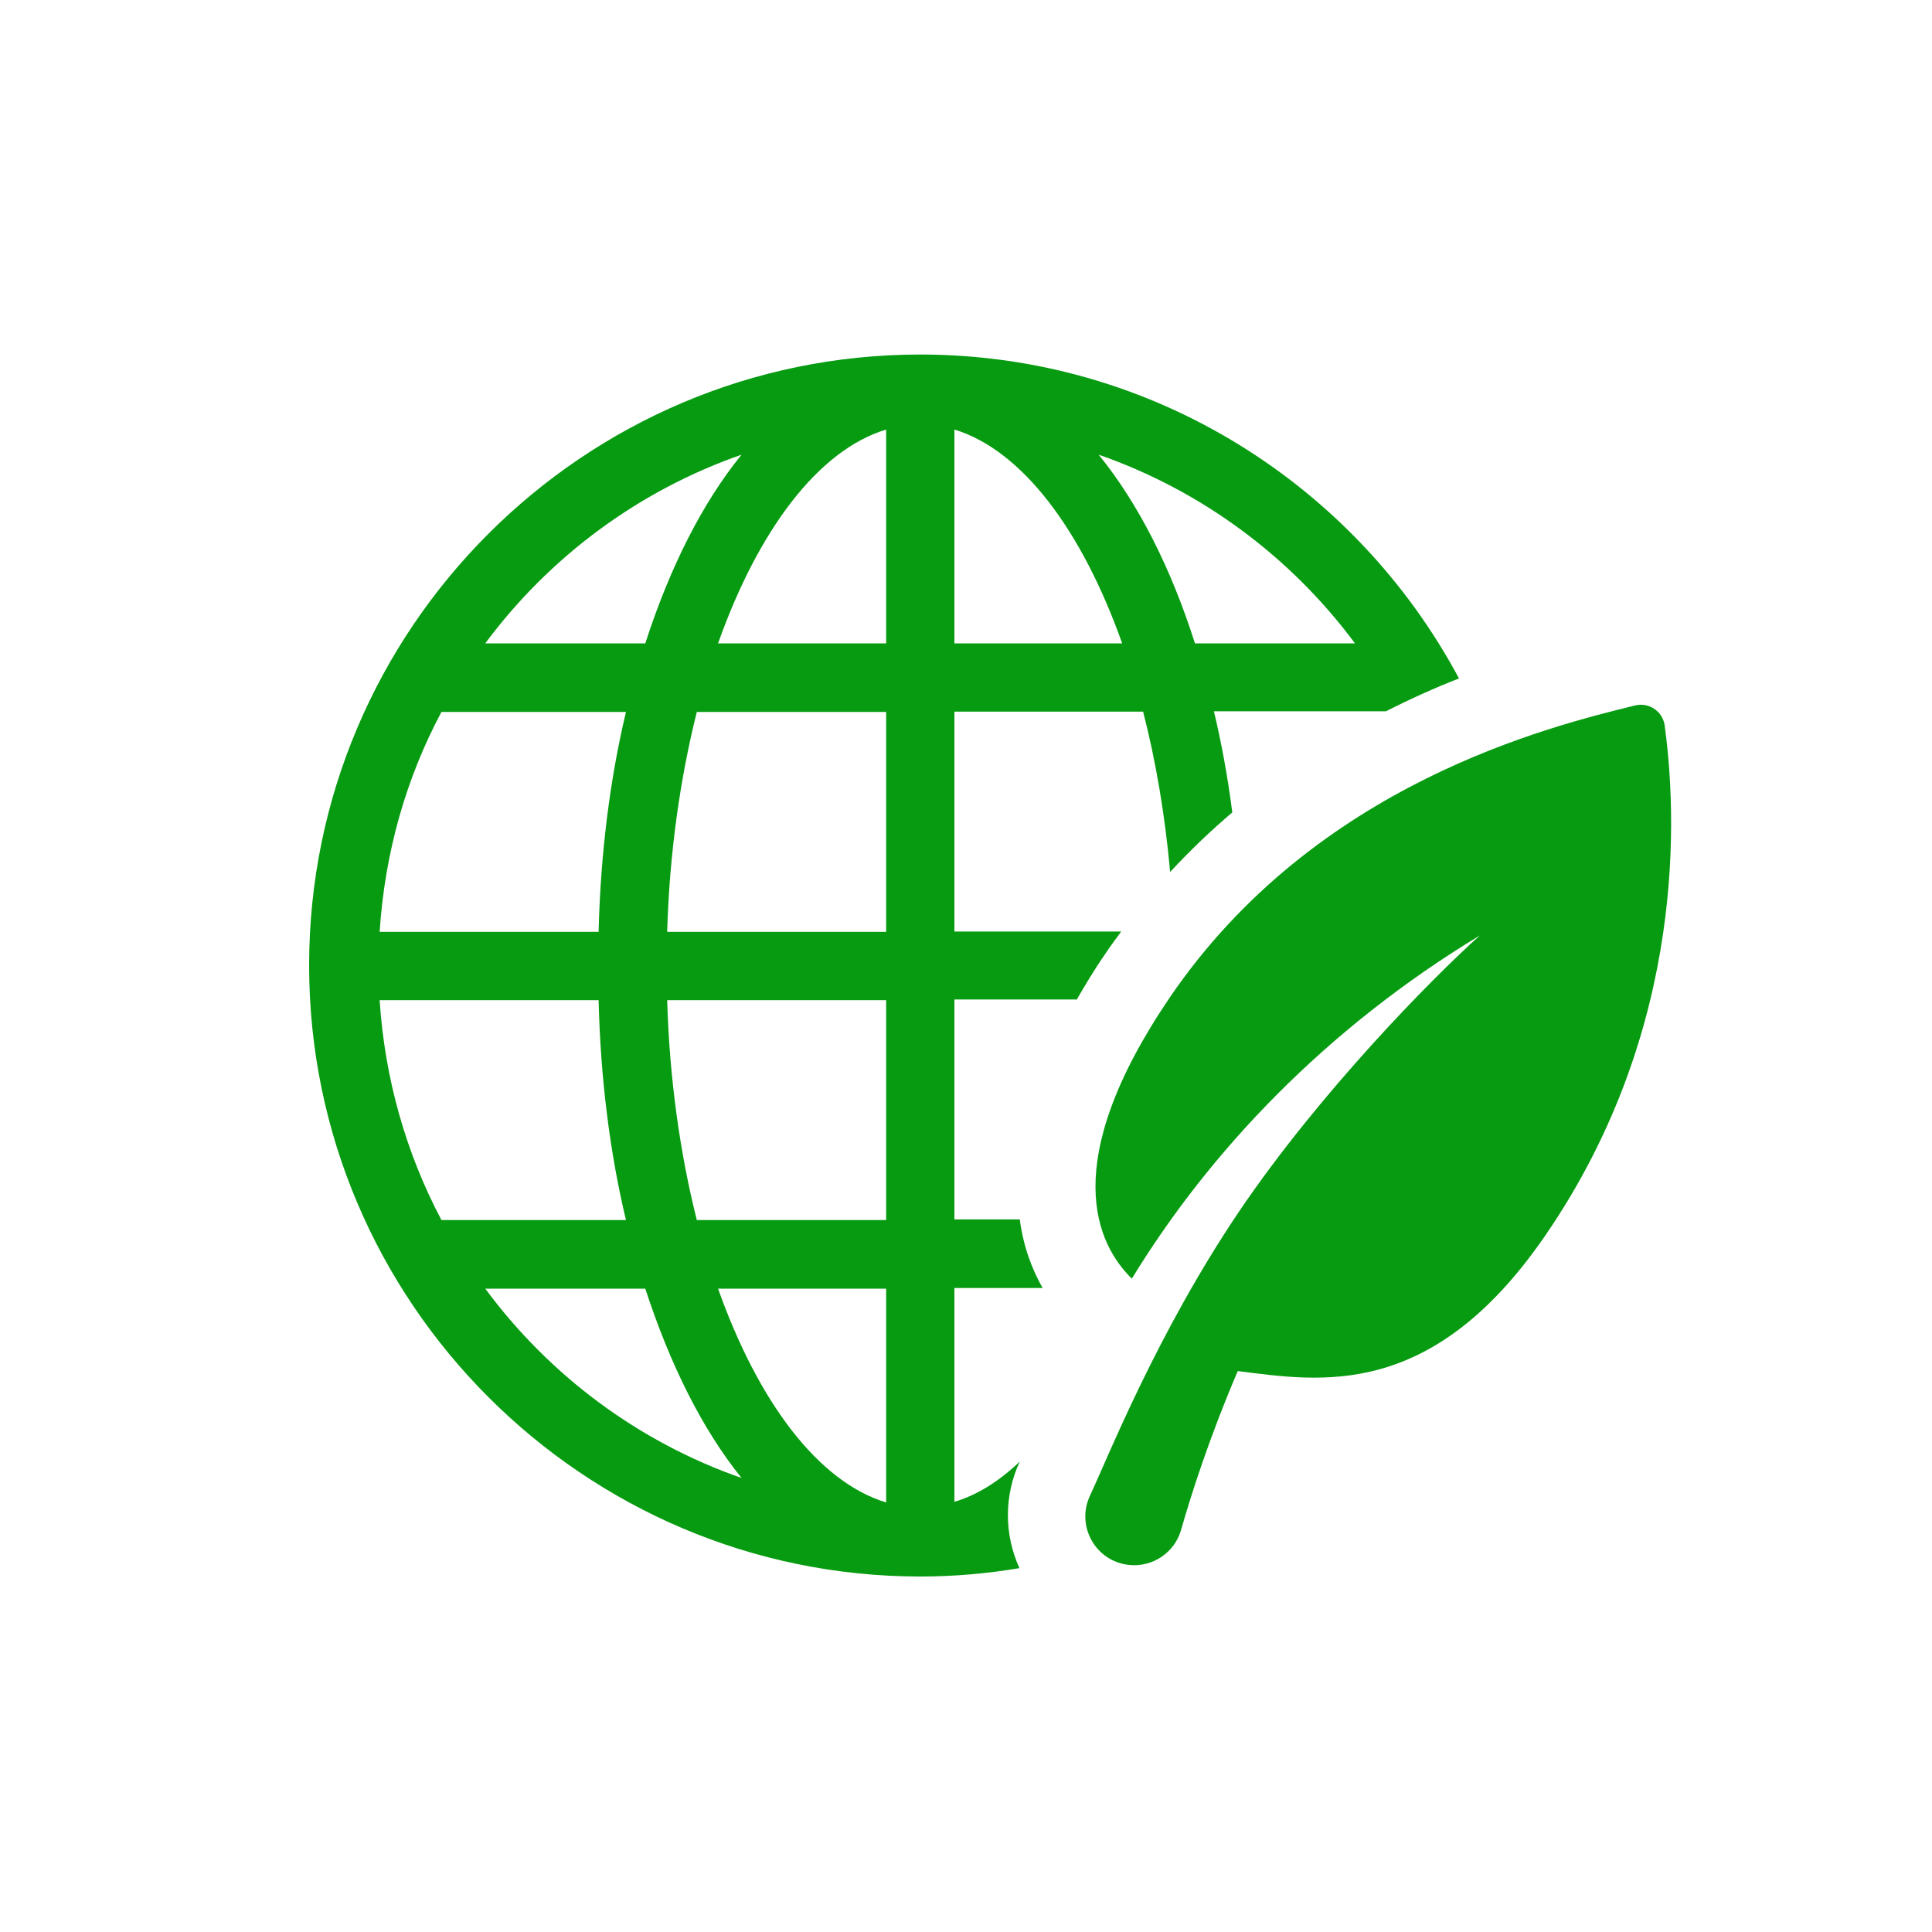
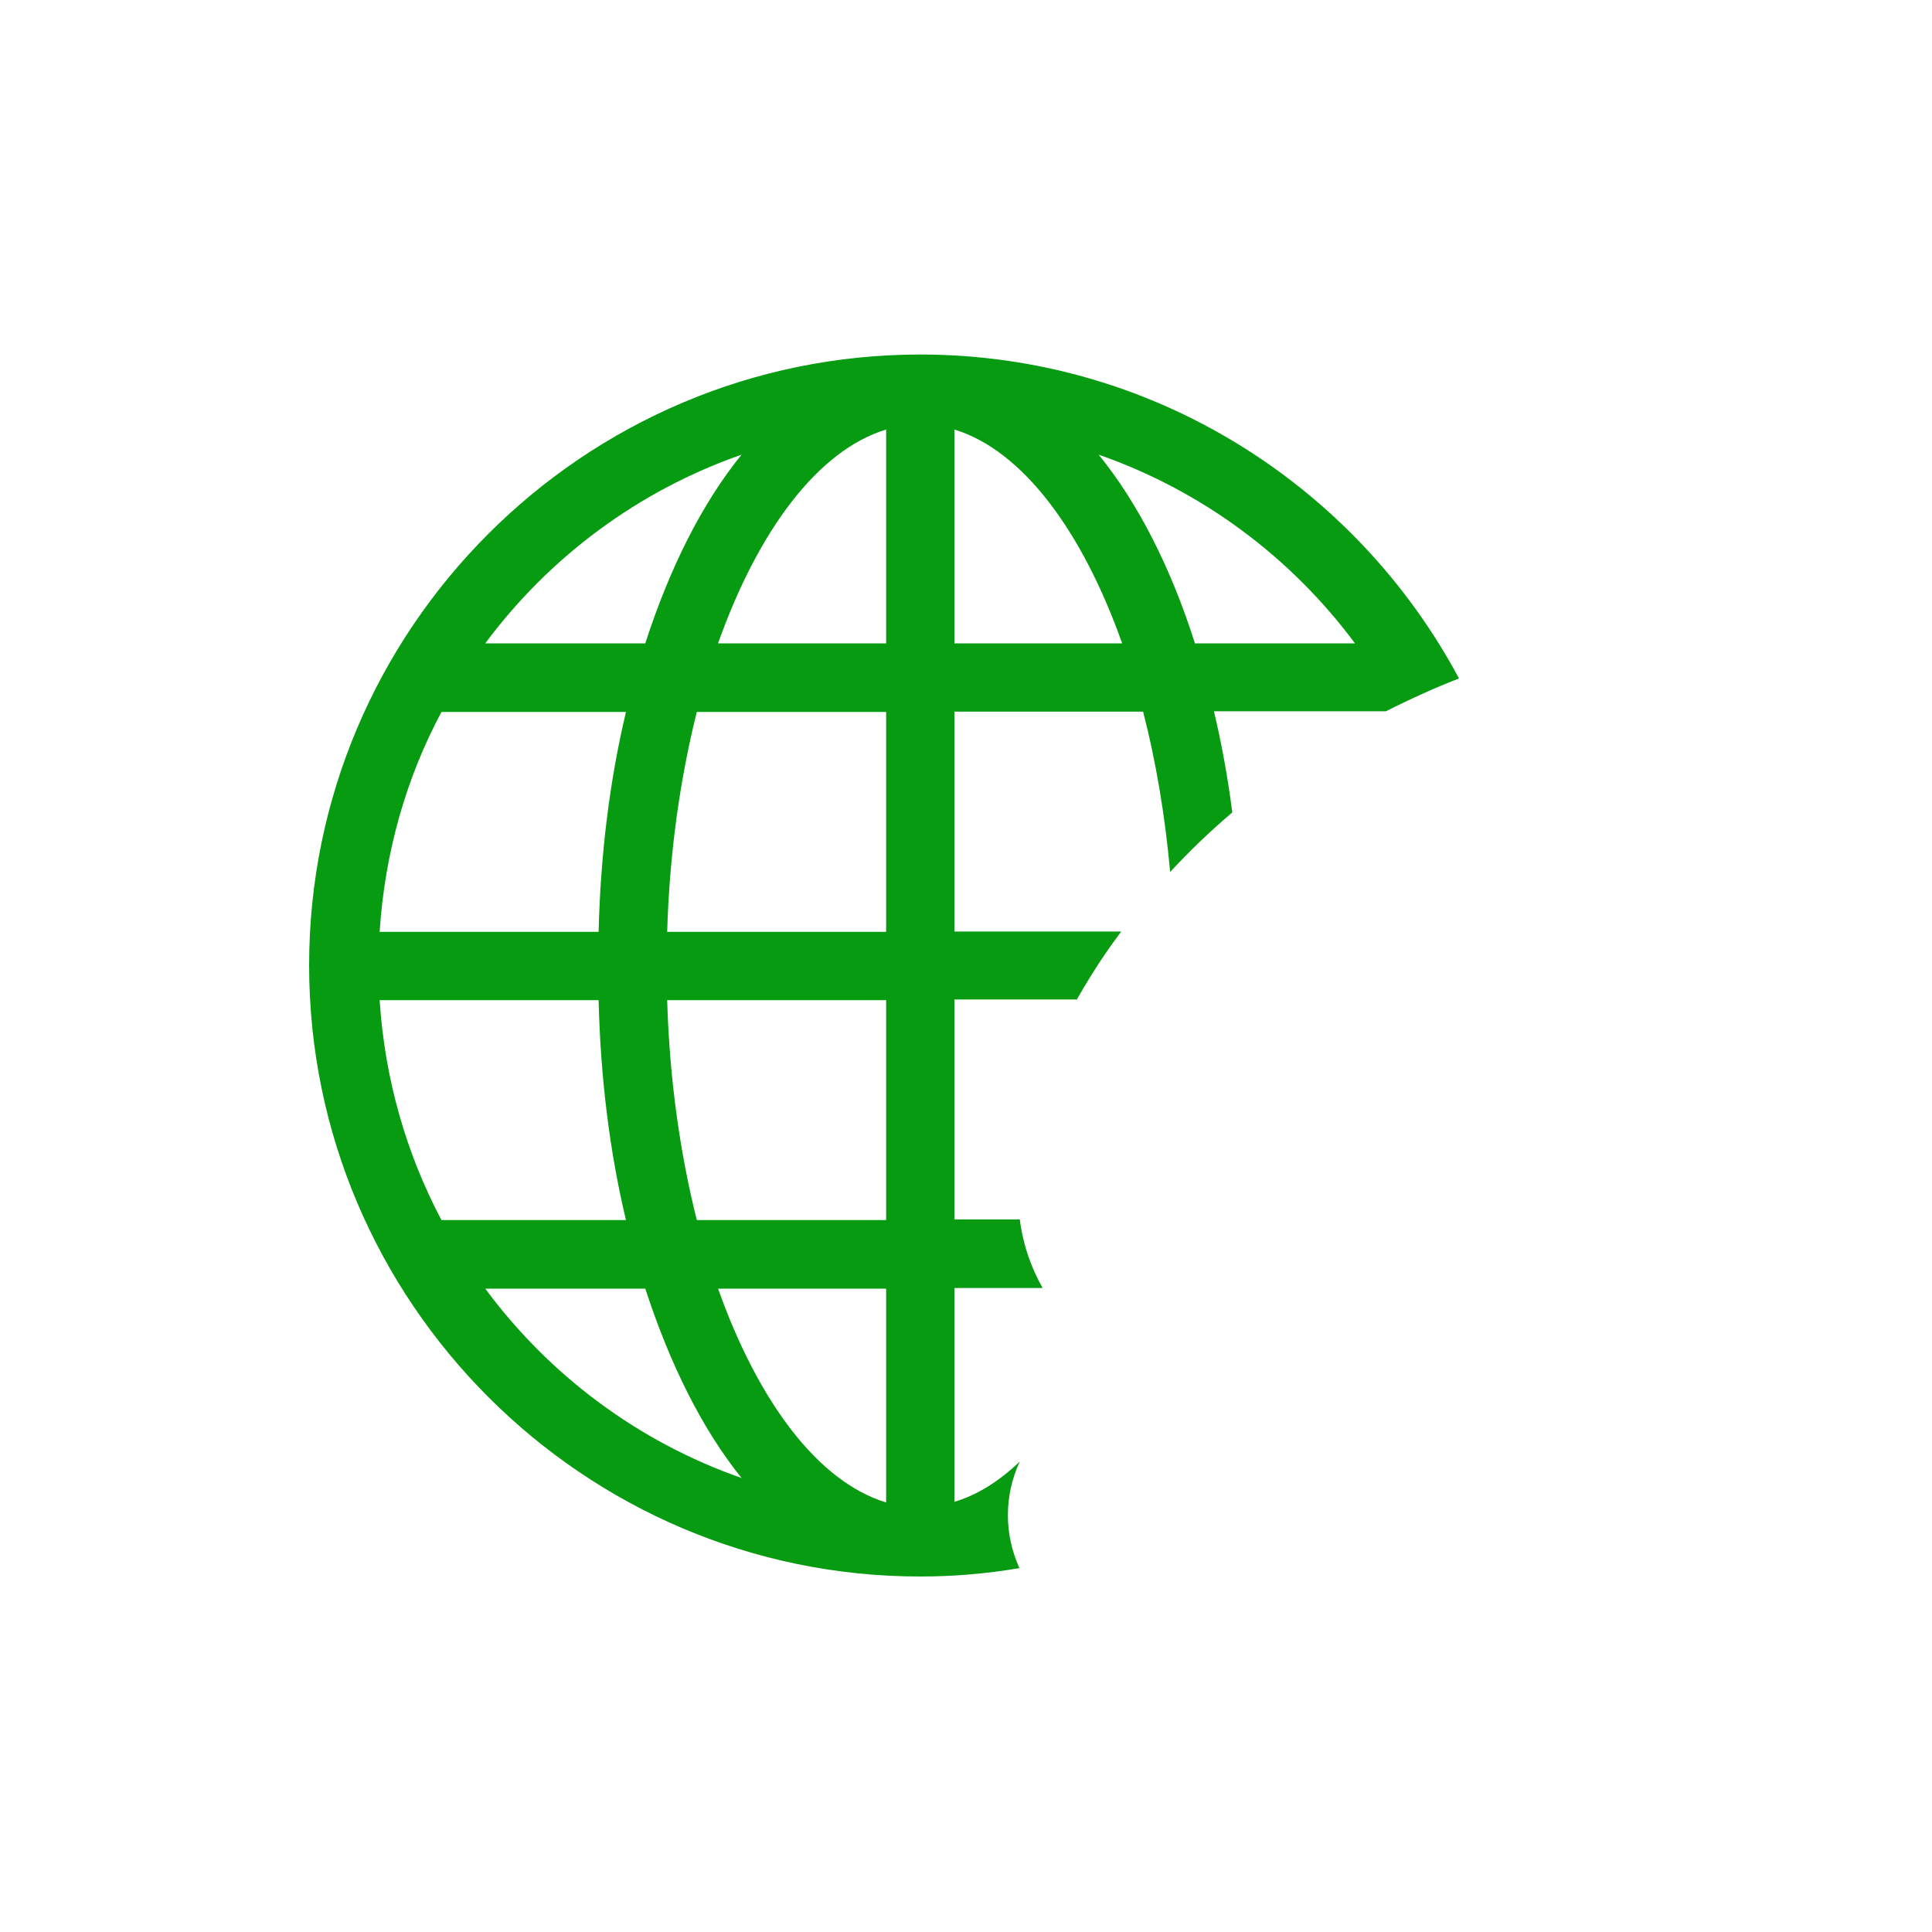
<svg xmlns="http://www.w3.org/2000/svg" version="1.1" viewBox="0 0 60 60">
  <defs>
    <style>
      .cls-1 {
        fill: #079b11;
      }
    </style>
  </defs>
  <g>
    <g id="_圖層_2" data-name="圖層_2">
      <g>
        <path class="cls-1" d="M33.43,31.06c.26-.45.55-.94.89-1.43.16-.24.33-.47.5-.7h-5.18v-6.83h5.86c.4,1.55.68,3.22.84,4.98.62-.67,1.26-1.28,1.93-1.85-.14-1.09-.33-2.13-.57-3.14h5.34c.79-.4,1.55-.74,2.27-1.02-3.19-5.97-9.49-10.06-16.73-10.06-10.46,0-18.98,8.52-18.98,18.97s8.52,18.98,18.98,18.98c1.05,0,2.07-.09,3.08-.26-.48-1.05-.48-2.26.01-3.31-.64.61-1.32,1.04-2.03,1.25v-6.64h2.74c-.33-.58-.6-1.29-.71-2.13h-2.03v-6.83h3.79ZM42.08,19.98h-4.97c-.75-2.36-1.77-4.36-2.99-5.86,3.21,1.12,5.97,3.18,7.96,5.86ZM29.64,13.34c2.1.64,3.96,3.12,5.21,6.64h-5.21v-6.64ZM23.03,14.12c-1.22,1.5-2.23,3.51-2.99,5.86h-4.97c1.99-2.68,4.75-4.74,7.96-5.86ZM13.71,22.11h5.73c-.5,2.1-.79,4.4-.85,6.83h-6.8c.16-2.46.82-4.77,1.92-6.83ZM11.79,31.06h6.8c.06,2.44.35,4.74.85,6.83h-5.73c-1.09-2.06-1.76-4.37-1.92-6.83ZM15.07,40.02h4.97c.77,2.36,1.77,4.37,2.99,5.88-3.21-1.12-5.97-3.19-7.96-5.88ZM27.52,46.66c-2.11-.64-3.97-3.12-5.22-6.64h5.22v6.64ZM27.52,37.89h-5.88c-.52-2.07-.85-4.39-.92-6.83h6.8v6.83ZM27.52,28.94h-6.8c.07-2.44.4-4.75.92-6.83h5.88v6.83ZM27.52,19.98h-5.22c1.25-3.52,3.11-6,5.22-6.64v6.64Z" />
-         <path class="cls-1" d="M51.7,22.54c-.06-.45-.49-.74-.93-.63-2.58.64-9.91,2.4-14.45,9.08-3.48,5.13-2.26,7.65-1.17,8.72,2.4-3.93,6-7.75,10.81-10.66-1.51,1.35-5,4.91-7.47,8.56-2.56,3.79-4.09,7.67-4.64,8.84-.44.94.17,2.04,1.21,2.15.73.08,1.42-.38,1.62-1.09.32-1.12.89-2.9,1.76-4.93,2.56.32,6.02.93,9.55-4.21,4.46-6.49,4.06-13.25,3.71-15.82Z" />
      </g>
    </g>
  </g>
</svg>